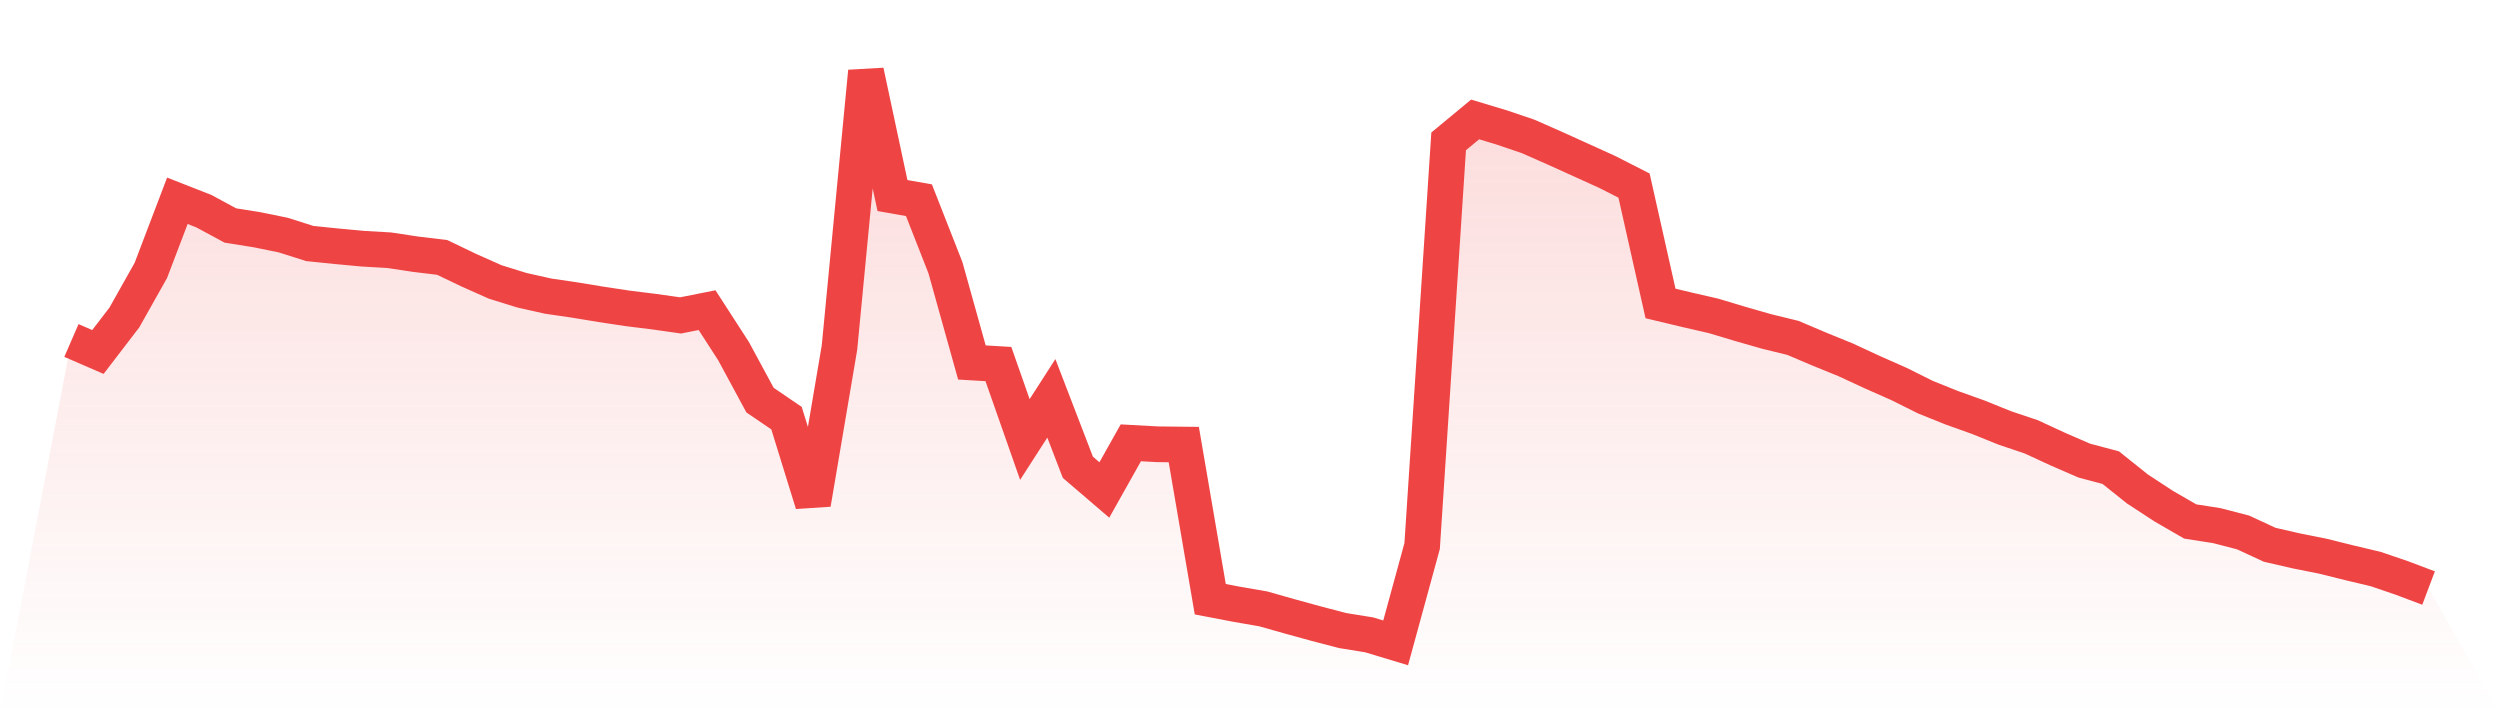
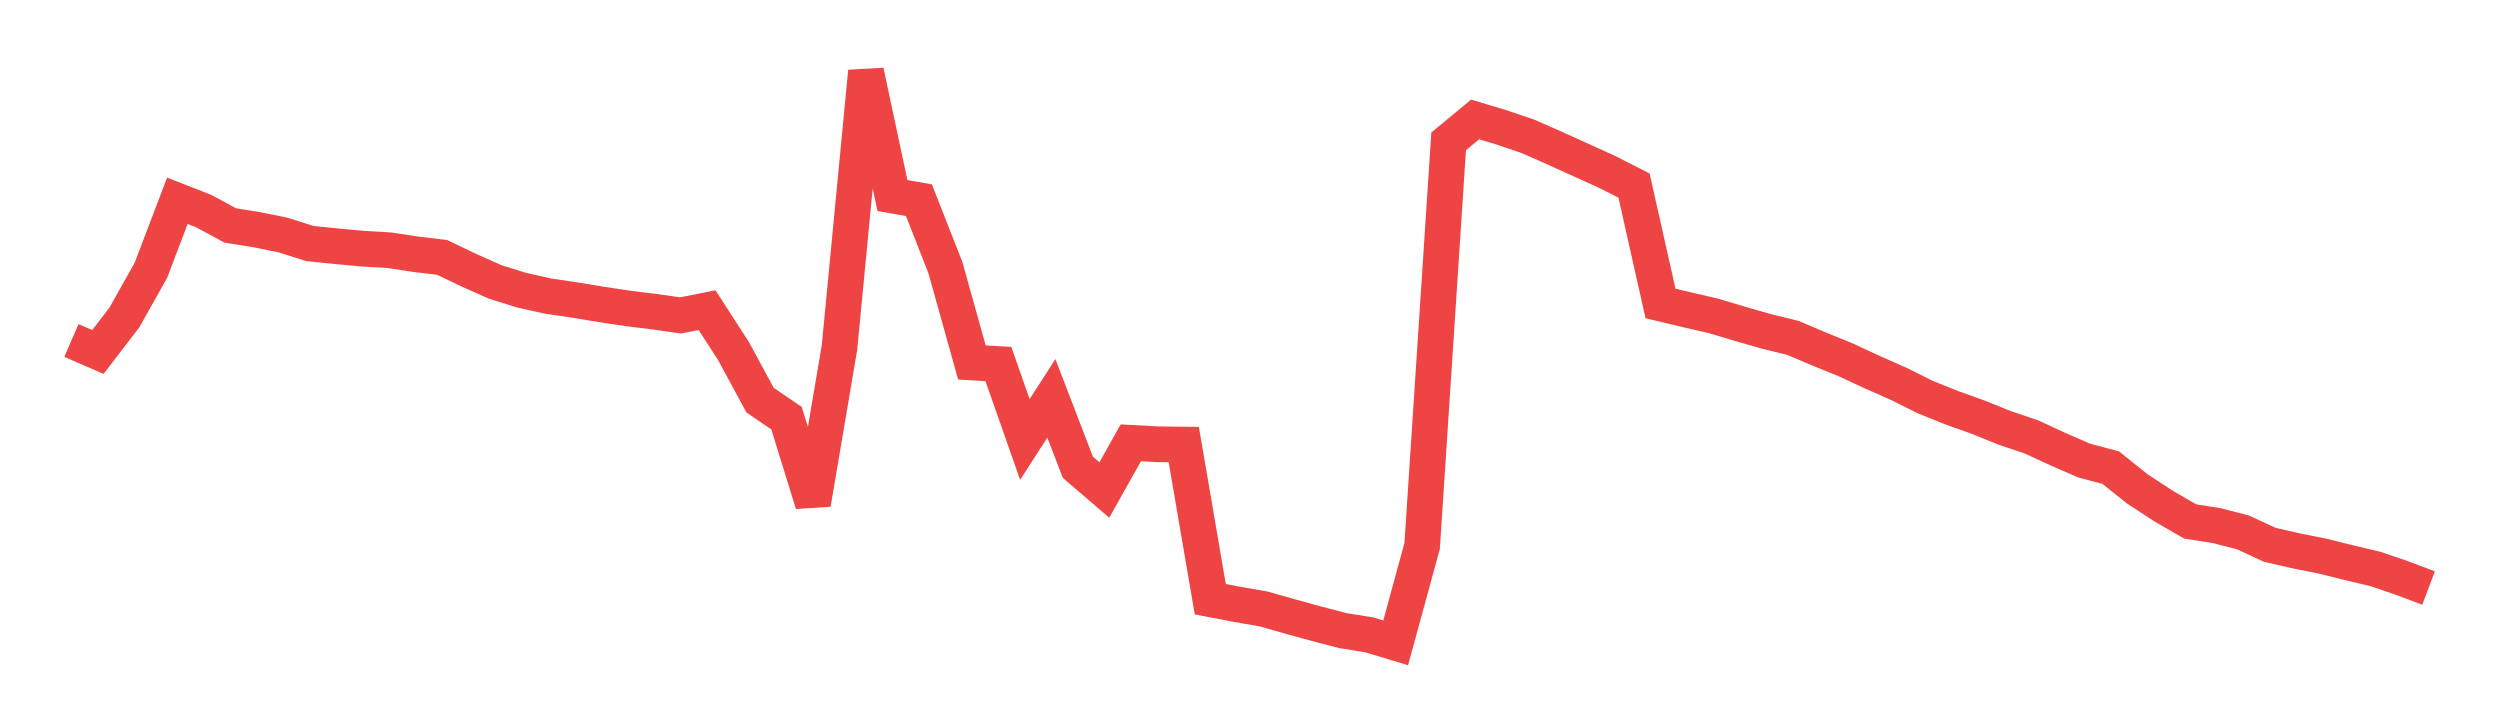
<svg xmlns="http://www.w3.org/2000/svg" viewBox="0 0 140 40">
  <defs>
    <linearGradient id="gradient" x1="0" x2="0" y1="0" y2="1">
      <stop offset="0%" stop-color="#ef4444" stop-opacity="0.2" />
      <stop offset="100%" stop-color="#ef4444" stop-opacity="0" />
    </linearGradient>
  </defs>
-   <path d="M4,19.067 L4,19.067 L5.483,19.711 L6.966,17.777 L8.449,15.139 L9.933,11.244 L11.416,11.825 L12.899,12.627 L14.382,12.863 L15.865,13.166 L17.348,13.637 L18.831,13.789 L20.315,13.927 L21.798,14.013 L23.281,14.237 L24.764,14.416 L26.247,15.128 L27.73,15.788 L29.213,16.25 L30.697,16.583 L32.18,16.8 L33.663,17.045 L35.146,17.269 L36.629,17.453 L38.112,17.663 L39.596,17.369 L41.079,19.664 L42.562,22.407 L44.045,23.417 L45.528,28.21 L47.011,19.464 L48.494,4 L49.978,10.95 L51.461,11.212 L52.944,14.99 L54.427,20.299 L55.91,20.387 L57.393,24.611 L58.876,22.307 L60.36,26.167 L61.843,27.438 L63.326,24.798 L64.809,24.879 L66.292,24.896 L67.775,33.556 L69.258,33.84 L70.742,34.097 L72.225,34.517 L73.708,34.925 L75.191,35.312 L76.674,35.552 L78.157,36 L79.64,30.575 L81.124,7.916 L82.607,6.689 L84.09,7.135 L85.573,7.638 L87.056,8.292 L88.539,8.963 L90.022,9.637 L91.506,10.393 L92.989,16.994 L94.472,17.348 L95.955,17.689 L97.438,18.134 L98.921,18.559 L100.404,18.922 L101.888,19.552 L103.371,20.156 L104.854,20.844 L106.337,21.5 L107.82,22.239 L109.303,22.836 L110.787,23.366 L112.27,23.965 L113.753,24.464 L115.236,25.15 L116.719,25.794 L118.202,26.188 L119.685,27.375 L121.169,28.345 L122.652,29.203 L124.135,29.434 L125.618,29.819 L127.101,30.507 L128.584,30.848 L130.067,31.144 L131.551,31.513 L133.034,31.865 L134.517,32.371 L136,32.931 L140,40 L0,40 z" fill="url(#gradient)" />
  <path d="M4,19.067 L4,19.067 L5.483,19.711 L6.966,17.777 L8.449,15.139 L9.933,11.244 L11.416,11.825 L12.899,12.627 L14.382,12.863 L15.865,13.166 L17.348,13.637 L18.831,13.789 L20.315,13.927 L21.798,14.013 L23.281,14.237 L24.764,14.416 L26.247,15.128 L27.73,15.788 L29.213,16.25 L30.697,16.583 L32.18,16.8 L33.663,17.045 L35.146,17.269 L36.629,17.453 L38.112,17.663 L39.596,17.369 L41.079,19.664 L42.562,22.407 L44.045,23.417 L45.528,28.21 L47.011,19.464 L48.494,4 L49.978,10.95 L51.461,11.212 L52.944,14.99 L54.427,20.299 L55.91,20.387 L57.393,24.611 L58.876,22.307 L60.36,26.167 L61.843,27.438 L63.326,24.798 L64.809,24.879 L66.292,24.896 L67.775,33.556 L69.258,33.84 L70.742,34.097 L72.225,34.517 L73.708,34.925 L75.191,35.312 L76.674,35.552 L78.157,36 L79.64,30.575 L81.124,7.916 L82.607,6.689 L84.09,7.135 L85.573,7.638 L87.056,8.292 L88.539,8.963 L90.022,9.637 L91.506,10.393 L92.989,16.994 L94.472,17.348 L95.955,17.689 L97.438,18.134 L98.921,18.559 L100.404,18.922 L101.888,19.552 L103.371,20.156 L104.854,20.844 L106.337,21.5 L107.82,22.239 L109.303,22.836 L110.787,23.366 L112.27,23.965 L113.753,24.464 L115.236,25.15 L116.719,25.794 L118.202,26.188 L119.685,27.375 L121.169,28.345 L122.652,29.203 L124.135,29.434 L125.618,29.819 L127.101,30.507 L128.584,30.848 L130.067,31.144 L131.551,31.513 L133.034,31.865 L134.517,32.371 L136,32.931" fill="none" stroke="#ef4444" stroke-width="2" />
</svg>